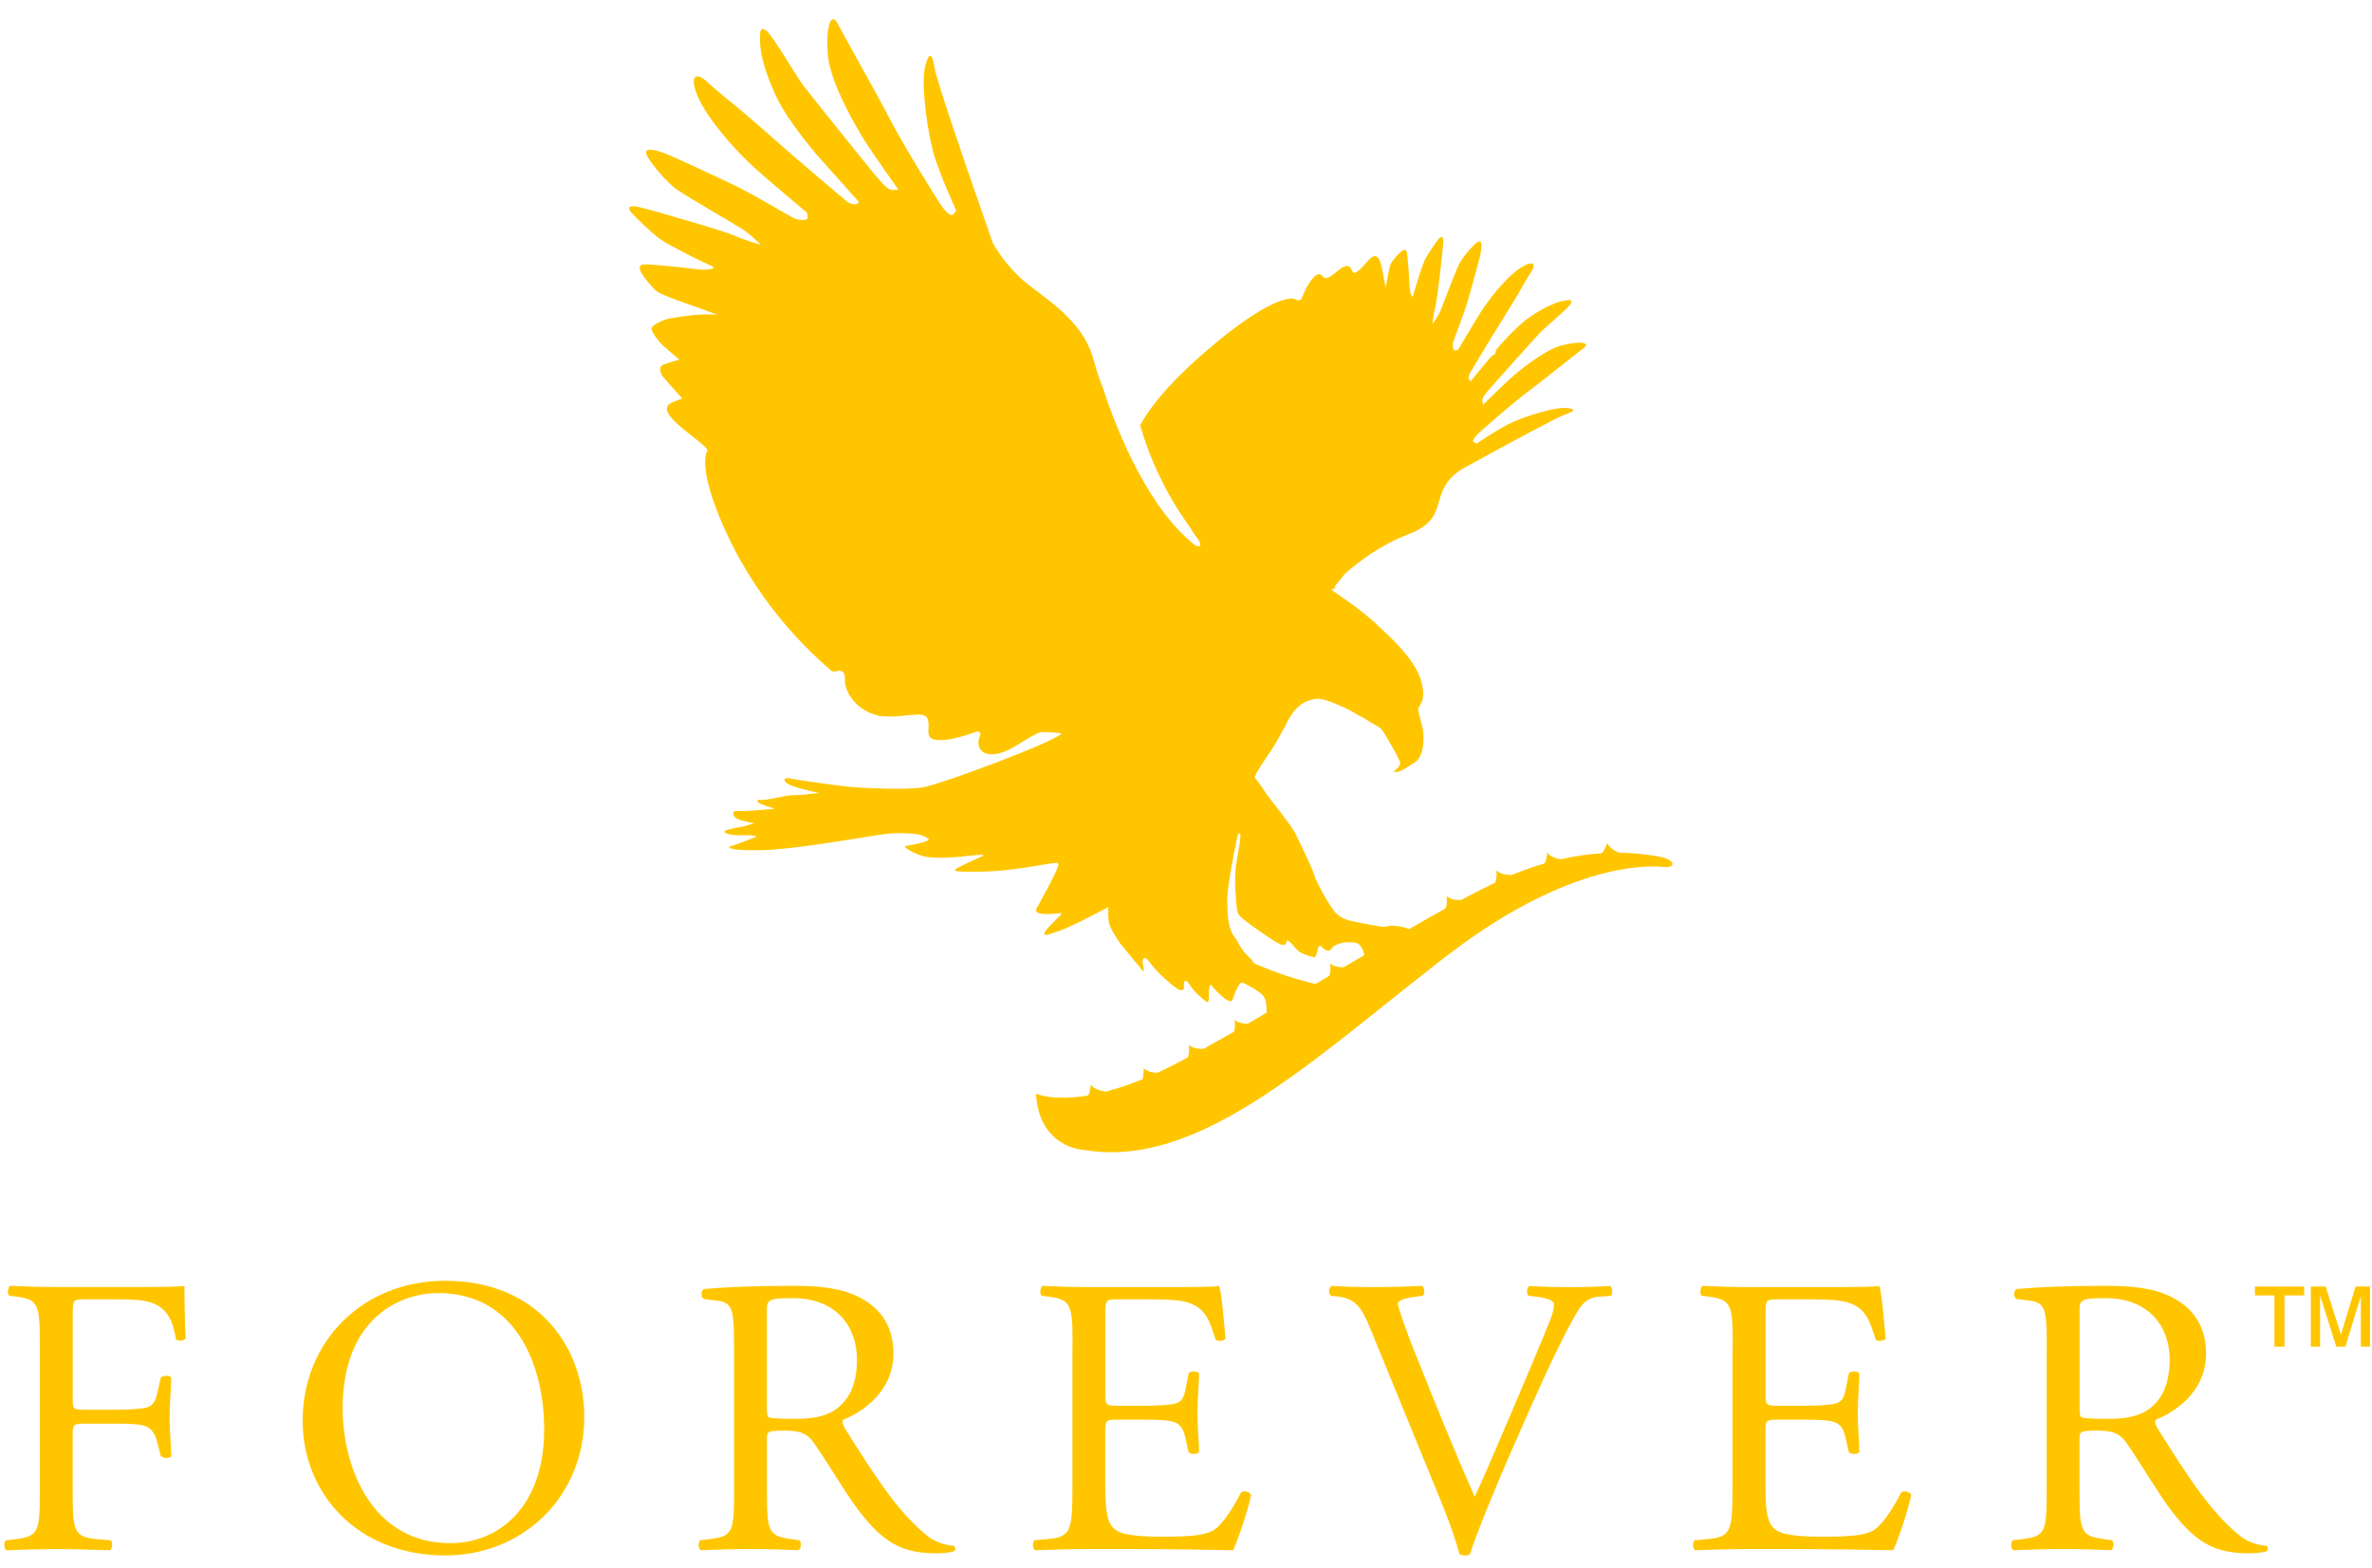
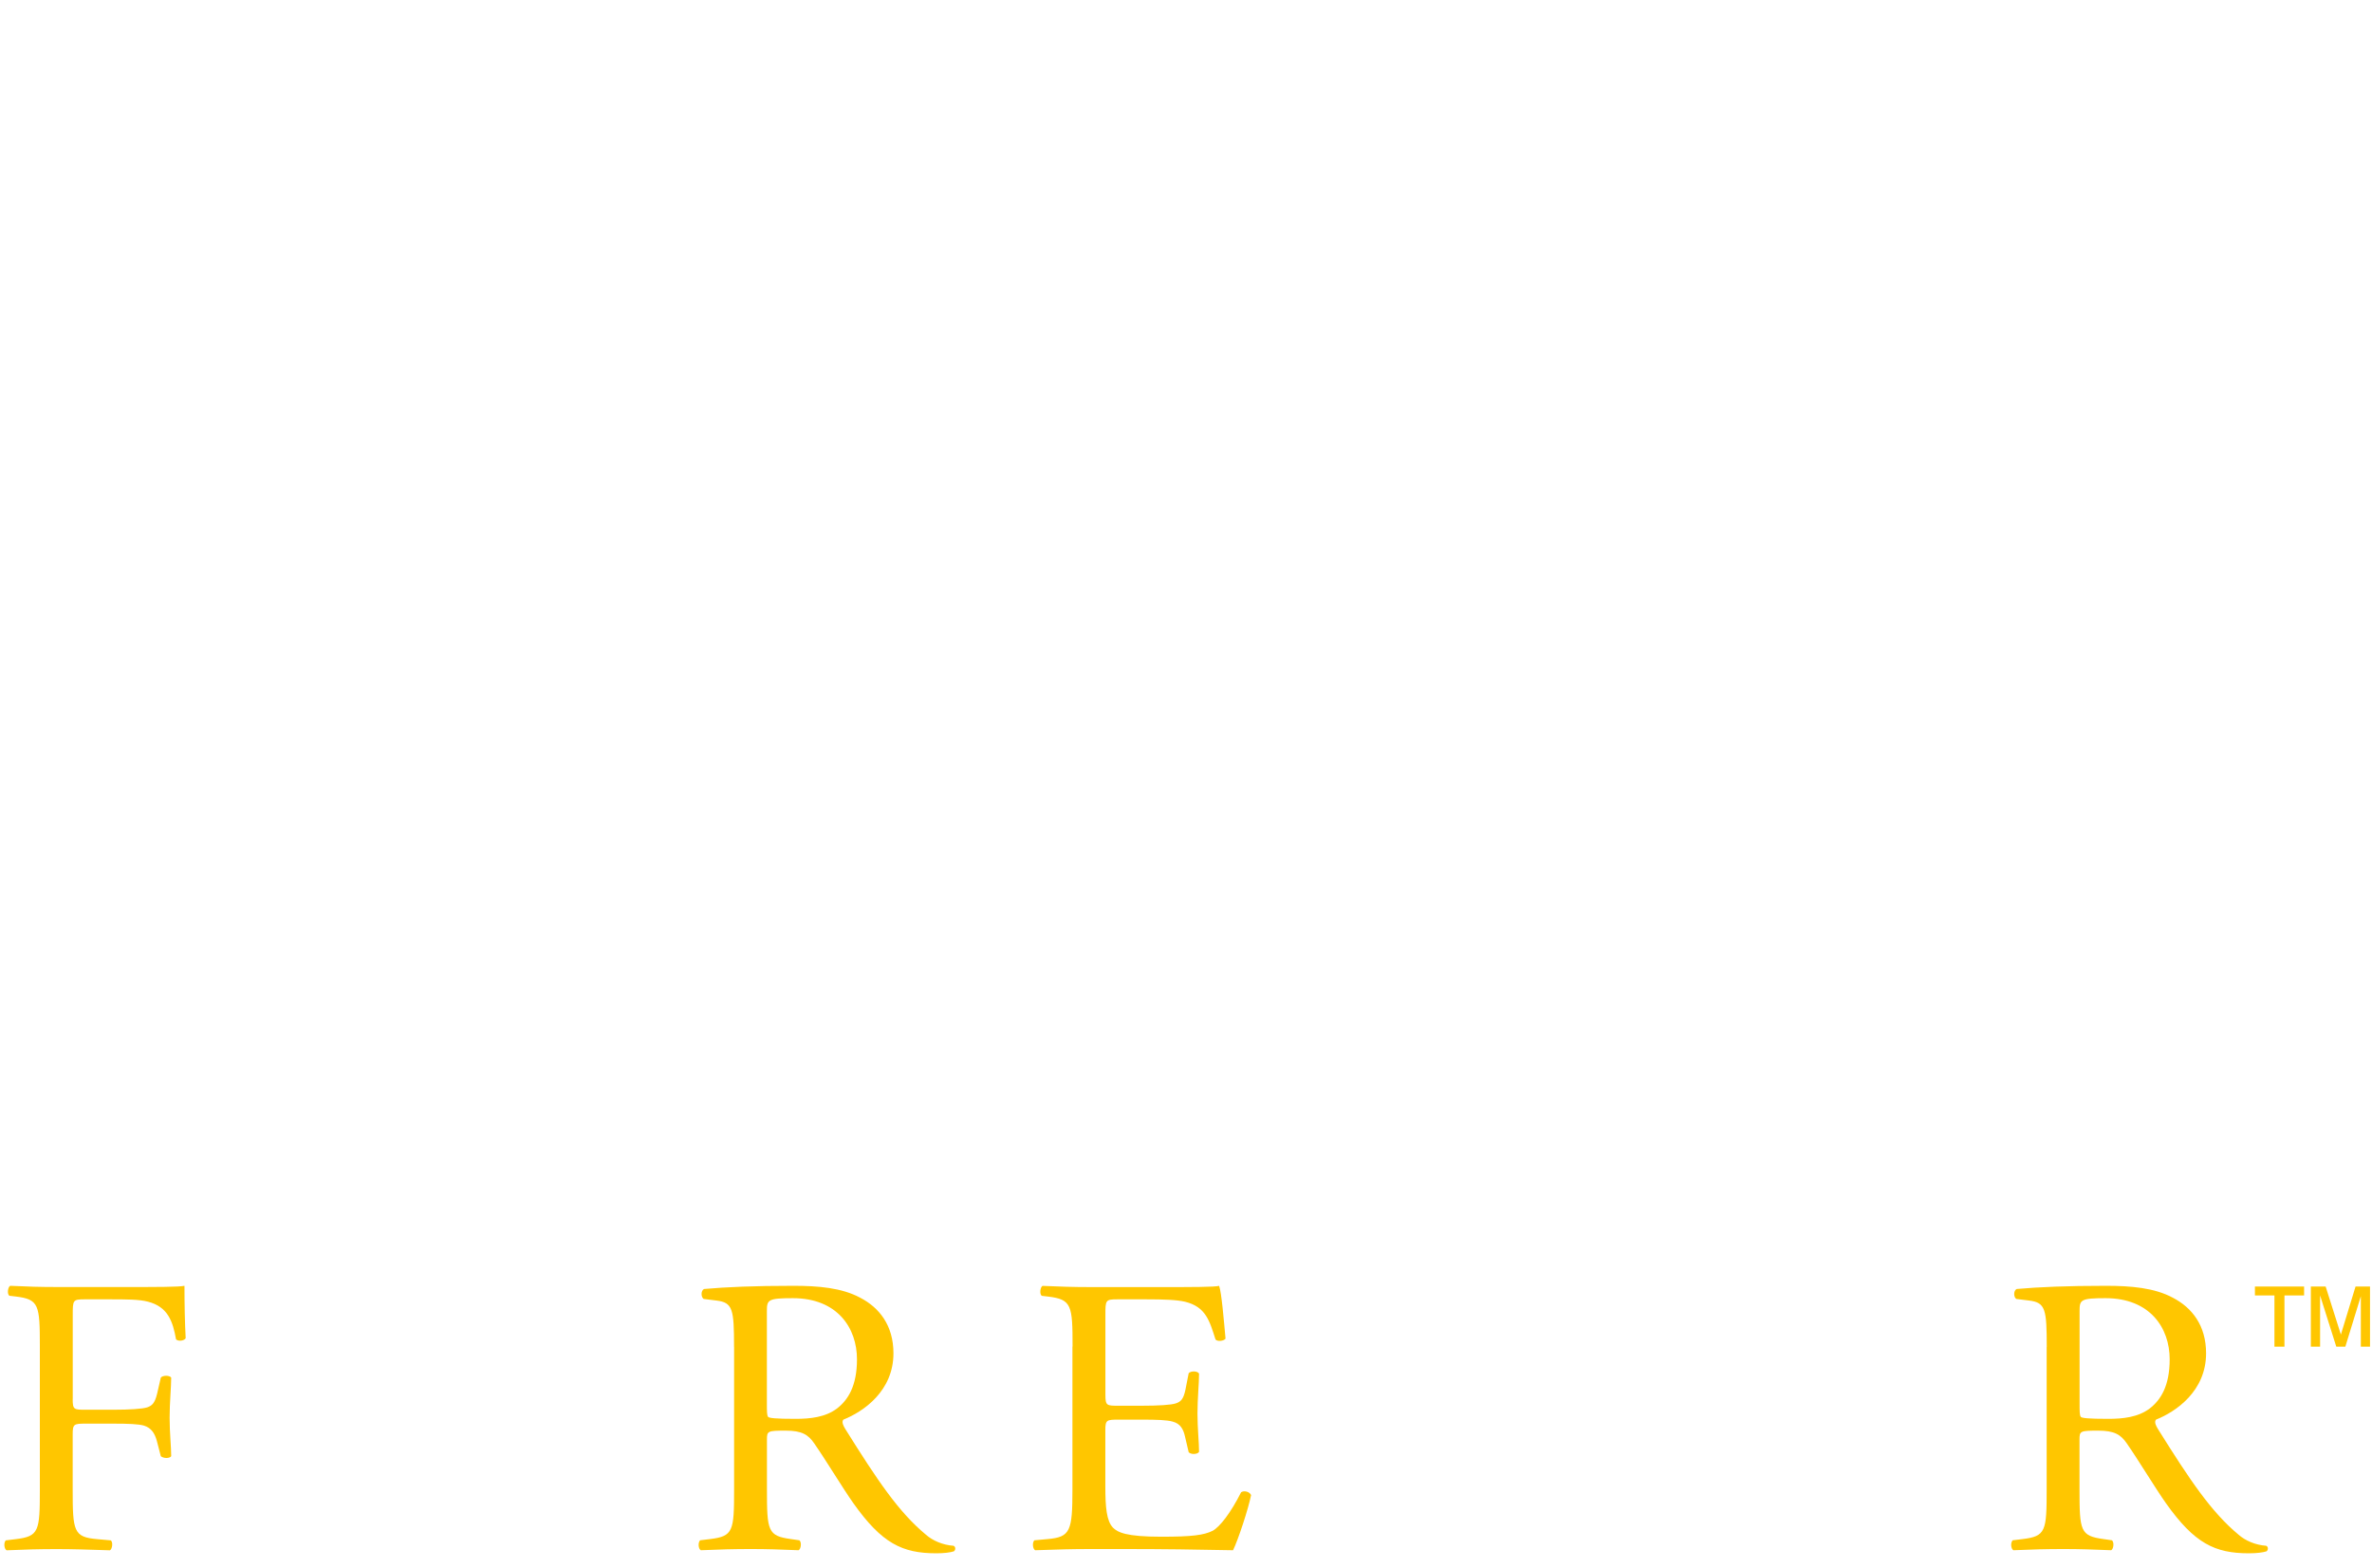
<svg xmlns="http://www.w3.org/2000/svg" id="Layer_1" version="1.1" viewBox="0 0 372 246">
  <path d="M11.4,219.46c0,1.68.19,1.68,2.07,1.68h4.27c2.58,0,4.59-.13,5.34-.37.69-.25,1.19-.56,1.57-2.18l.57-2.49c.31-.38,1.38-.38,1.63,0,0,1.49-.25,3.98-.25,6.29s.25,4.61.25,6.04c-.25.37-1.19.37-1.63,0l-.63-2.43c-.32-1.12-.82-1.99-2.01-2.37-.88-.25-2.45-.31-4.84-.31h-4.27c-1.89,0-2.07.06-2.07,1.68v8.65c0,6.54.13,7.47,3.83,7.79l2.14.19c.38.25.25,1.37-.13,1.56-3.71-.12-5.84-.19-8.35-.19-2.77,0-4.9.06-7.85.19-.38-.19-.5-1.18-.13-1.56l1.57-.19c3.64-.44,3.77-1.25,3.77-7.79v-22.42c0-6.54-.13-7.41-3.77-7.85l-1.01-.12c-.38-.25-.25-1.37.13-1.56,2.64.13,4.77.19,7.29.19h11.56c4.02,0,7.66,0,8.48-.19,0,2.87.06,5.85.19,8.22-.19.37-1.07.56-1.51.19-.5-2.8-1.26-5.11-4.4-5.92-1.38-.37-3.46-.37-6.09-.37h-3.83c-1.88,0-1.88.12-1.88,2.49,0,0,0,13.14,0,13.14Z" style="fill: #ffc600;" />
-   <path d="M85.34,224.2c0-10.28-4.59-21.36-16.59-21.36-6.53,0-15.01,4.42-15.01,18.06,0,9.21,4.52,21.17,16.9,21.17,7.54,0,14.7-5.61,14.7-17.87M47.46,222.89c0-12.46,9.42-21.98,22.37-21.98,14.51,0,21.8,10.4,21.8,21.36,0,12.58-9.67,21.73-21.8,21.73-13.95,0-22.37-9.9-22.37-21.11" style="fill: #ffc600;" />
  <path d="M120.27,220.21c0,1.12,0,1.81.19,2.05.19.19,1.13.31,4.33.31,2.26,0,4.65-.25,6.47-1.62,1.7-1.31,3.14-3.49,3.14-7.72,0-4.92-3.08-9.59-10.05-9.59-3.89,0-4.08.25-4.08,1.99v14.57h0ZM115.12,211.3c0-5.92-.19-6.98-2.76-7.29l-2.01-.25c-.44-.31-.44-1.31.06-1.56,3.52-.31,7.85-.5,14.01-.5,3.9,0,7.6.31,10.49,1.87,3.01,1.56,5.21,4.36,5.21,8.72,0,5.92-4.71,9.15-7.85,10.4-.32.37,0,1,.31,1.49,5.02,8.03,8.35,13.01,12.63,16.56,1.07.94,2.64,1.62,4.33,1.74.32.12.38.62.06.87-.57.19-1.57.31-2.76.31-5.34,0-8.54-1.56-13-7.85-1.63-2.3-4.21-6.6-6.15-9.4-.94-1.37-1.95-1.99-4.46-1.99-2.82,0-2.95.06-2.95,1.37v7.85c0,6.54.13,7.29,3.77,7.79l1.32.19c.38.31.25,1.37-.13,1.56-2.82-.12-4.96-.19-7.47-.19-2.64,0-4.9.06-7.85.19-.38-.19-.5-1.12-.13-1.56l1.57-.19c3.64-.44,3.77-1.25,3.77-7.79v-22.36h0Z" style="fill: #ffc600;" />
  <path d="M168.21,211.24c0-6.48-.13-7.41-3.83-7.85l-1-.12c-.38-.25-.25-1.37.12-1.56,2.7.12,4.84.19,7.41.19h11.81c4.02,0,7.73,0,8.48-.19.38,1.06.75,5.54,1,8.28-.25.37-1.26.5-1.57.13-.94-2.93-1.51-5.11-4.77-5.92-1.32-.31-3.33-.38-6.1-.38h-4.52c-1.88,0-1.88.13-1.88,2.49v12.46c0,1.74.19,1.74,2.07,1.74h3.64c2.64,0,4.59-.12,5.34-.37.75-.25,1.19-.62,1.51-2.18l.5-2.55c.32-.38,1.38-.38,1.63.06,0,1.49-.25,3.92-.25,6.29,0,2.24.25,4.61.25,5.98-.25.44-1.32.44-1.63.06l-.57-2.43c-.25-1.12-.69-2.05-1.95-2.37-.88-.25-2.39-.31-4.84-.31h-3.64c-1.88,0-2.07.06-2.07,1.68v8.78c0,3.3.19,5.42,1.19,6.48.75.75,2.07,1.43,7.6,1.43,4.84,0,6.66-.25,8.04-.93,1.13-.62,2.83-2.8,4.46-6.04.44-.31,1.32-.13,1.57.44-.44,2.18-2.01,6.97-2.83,8.65-5.65-.12-11.24-.19-16.84-.19h-5.65c-2.7,0-4.84.06-8.54.19-.38-.19-.5-1.18-.13-1.56l2.07-.19c3.58-.31,3.9-1.25,3.9-7.79v-22.42h0Z" style="fill: #ffc600;" />
-   <path d="M214.95,208.5c-1.45-3.49-2.39-4.79-5.09-5.11l-1.13-.12c-.44-.37-.38-1.25.12-1.56,1.82.13,3.84.19,6.53.19s4.96-.06,7.6-.19c.44.25.57,1.18.12,1.56l-.94.12c-2.39.31-2.89.69-2.95,1.18.13.62,1.19,3.99,3.14,8.72,2.89,7.23,5.78,14.39,8.92,21.49,1.95-4.11,4.59-10.52,6.03-13.82,1.82-4.23,4.77-11.27,5.84-13.95.5-1.31.57-1.99.57-2.43s-.63-.93-2.83-1.18l-1.13-.12c-.44-.37-.32-1.31.13-1.56,1.76.13,4.14.19,6.53.19,2.07,0,4.02-.06,6.09-.19.44.25.44,1.25.13,1.56l-1.88.12c-1.51.12-2.45.87-3.27,2.18-1.76,2.93-4.21,7.97-7.04,14.32l-3.39,7.66c-2.51,5.73-5.47,12.95-6.53,16.25-.19.13-.44.19-.69.19-.31,0-.63-.06-.94-.19-.69-2.62-1.82-5.67-2.89-8.28l-11.06-27.03Z" style="fill: #ffc600;" />
-   <path d="M271.74,211.24c0-6.48-.13-7.41-3.83-7.85l-1.01-.12c-.38-.25-.25-1.37.13-1.56,2.7.12,4.84.19,7.41.19h11.81c4.02,0,7.73,0,8.48-.19.38,1.06.75,5.54,1,8.28-.25.37-1.26.5-1.57.13-.94-2.93-1.51-5.11-4.77-5.92-1.32-.31-3.33-.38-6.09-.38h-4.53c-1.88,0-1.88.13-1.88,2.49v12.46c0,1.74.19,1.74,2.07,1.74h3.65c2.64,0,4.58-.12,5.34-.37.75-.25,1.19-.62,1.51-2.18l.5-2.55c.32-.38,1.38-.38,1.64.06,0,1.49-.25,3.92-.25,6.29,0,2.24.25,4.61.25,5.98-.25.44-1.32.44-1.64.06l-.57-2.43c-.25-1.12-.69-2.05-1.95-2.37-.88-.25-2.39-.31-4.84-.31h-3.65c-1.88,0-2.07.06-2.07,1.68v8.78c0,3.3.19,5.42,1.19,6.48.75.75,2.07,1.43,7.6,1.43,4.84,0,6.66-.25,8.04-.93,1.13-.62,2.83-2.8,4.46-6.04.44-.31,1.32-.13,1.57.44-.44,2.18-2.01,6.97-2.83,8.65-5.66-.12-11.25-.19-16.84-.19h-5.65c-2.7,0-4.84.06-8.54.19-.38-.19-.5-1.18-.13-1.56l2.07-.19c3.58-.31,3.89-1.25,3.89-7.79v-22.42h0Z" style="fill: #ffc600;" />
  <path d="M326.14,220.21c0,1.12,0,1.81.19,2.05.19.19,1.13.31,4.33.31,2.26,0,4.65-.25,6.47-1.62,1.7-1.31,3.14-3.49,3.14-7.72,0-4.92-3.08-9.59-10.05-9.59-3.89,0-4.08.25-4.08,1.99v14.57ZM320.99,211.3c0-5.92-.19-6.98-2.77-7.29l-2.01-.25c-.44-.31-.44-1.31.06-1.56,3.52-.31,7.85-.5,14.01-.5,3.89,0,7.6.31,10.49,1.87,3.01,1.56,5.21,4.36,5.21,8.72,0,5.92-4.71,9.15-7.85,10.4-.32.37,0,1,.31,1.49,5.02,8.03,8.36,13.01,12.63,16.56,1.07.94,2.64,1.62,4.33,1.74.32.12.38.62.06.87-.57.19-1.57.31-2.77.31-5.34,0-8.54-1.56-13-7.85-1.63-2.3-4.21-6.6-6.15-9.4-.94-1.37-1.95-1.99-4.46-1.99-2.83,0-2.95.06-2.95,1.37v7.85c0,6.54.13,7.29,3.77,7.79l1.32.19c.38.31.25,1.37-.12,1.56-2.83-.12-4.96-.19-7.48-.19-2.64,0-4.9.06-7.85.19-.38-.19-.5-1.12-.13-1.56l1.57-.19c3.64-.44,3.77-1.25,3.77-7.79v-22.36h0Z" style="fill: #ffc600;" />
-   <path d="M260.24,134.37c-.97-.15-3.16-.57-6.28-.6-.46-.18-1.56-.68-1.9-1.54,0,0-.39,1.18-.86,1.62-1.92.12-4.08.4-6.44.94-.54-.08-1.6-.34-2.1-1.05,0,0-.09,1.13-.42,1.7-1.55.45-3.16,1-4.84,1.7-.08.03-.16.07-.24.1-.39.02-1.76.03-2.47-.71,0,0,.11,1.43-.24,1.94-1.61.77-3.39,1.68-5.31,2.71-.54.02-1.65-.02-2.28-.62,0,0,.17,1.44-.18,1.96-.88.49-1.78.99-2.71,1.51l-9.05,5.21s0,.01,0,.02c-1.4.82-2.8,1.65-4.21,2.48-.58,0-1.53-.08-2.1-.62,0,0,.18,1.47-.19,1.98-.7.41-1.39.82-2.09,1.24h0s-10.64,6.25-10.64,6.25c-.59,0-1.51-.1-2.06-.62,0,0,.16,1.3-.12,1.88-1.64.94-3.23,1.83-4.74,2.67-.53.03-1.68,0-2.33-.62,0,0,.18,1.52-.21,2-.73.39-1.45.77-2.14,1.13-.89.46-1.74.87-2.58,1.26-.57-.02-1.59-.14-2.16-.75,0,0,.07,1.16-.19,1.77-2.12.87-4.01,1.48-5.71,1.92-.33-.03-1.76-.23-2.37-1.09,0,0-.09,1.13-.42,1.7-5.57.94-8.19-.28-8.19-.28.5,8.44,7.3,8.79,7.3,8.79,17.67,3.18,35.14-13.24,54.65-28.48,1.06-.84,2.54-2.01,3.1-2.4,20.54-15.62,33.47-13.45,33.47-13.45,2.14.07,1.5-1.28-.76-1.63" style="fill: #ffc600;" />
-   <path d="M244.9,54.18c-2.74.72-6.78,4.08-8.01,5.17-1.24,1.11-4.28,4.13-4.28,4.13,0,0-.17-.49-.13-.81.04-.32.39-.84,1.51-2.1,1.11-1.26,6.66-7.46,7.49-8.34.82-.88,4.54-3.9,4.87-4.61.33-.71-.25-.59-1.27-.4-1.02.19-2.71.86-5.1,2.47-2.39,1.61-5.32,5.16-5.32,5.16l-.2.72s-.17-.12-.84.64c-.67.75-2.93,3.55-2.93,3.55,0,0-.15.03-.27-.18-.11-.2-.09-.72.09-1.02.18-.3,3.04-5.08,3.58-5.94.54-.87,3.79-6.11,4.04-6.59.26-.48,1.54-2.7,2.07-3.47.53-.77.55-1.67-.9-1.01-2.58,1.15-5.9,5.55-7.02,7.33-1.13,1.77-3.58,5.95-3.58,5.95,0,0-.4.18-.59.16-.18-.02-.36-.8-.19-1.38.18-.58,1.73-4.46,2.36-6.72.63-2.26,1.95-6.81,2.03-7.78.08-.97,0-1.46-.56-1.15-.56.3-2.44,2.39-3.05,3.72-.6,1.33-2.51,6.41-2.84,7.17-.34.75-1.21,1.99-1.21,1.99,0,0,.18-1.71.47-2.79.29-1.08,1.12-8.38,1.21-9.82.1-1.44-.37-1.12-.65-.83-.27.29-1.9,2.6-2.32,3.58-.41.98-1.48,4.35-1.7,5.26-.22.91-.58-.64-.59-1.25-.01-.61-.28-4.67-.42-5.35-.15-.68-.61-.41-.92-.17-.32.24-1.2,1.2-1.56,1.81-.25.42-.52,1.98-.85,3.84-.18-.92-.41-2.08-.59-3.02-.35-1.87-.98-2.25-1.71-1.66-.32.26-.85.9-1.37,1.44-.11.1-.21.21-.31.31-.56.54-1.06.87-1.25.35-.38-1.07-1.09-1-2.06-.24-.98.76-2.06,1.91-2.73.94-.66-.97-2.2,1.24-2.76,2.63-.56,1.39-.62,1.45-1.53,1.04-.91-.42-5.31.48-15.44,9.56-4.91,4.4-7.43,7.83-8.77,10.23,2.86,9.91,7.73,15.7,8.13,16.49.42.83,1.58,1.88,1.26,2.4-.31.52-1.58-.73-1.58-.73-7.48-6.49-12.15-19.36-13.67-24.09-.53-1.31-1-2.67-1.35-4.05-1.77-7.02-8.66-10.34-11.74-13.29-2.22-2.13-3.54-4.24-4.13-5.26-1.18-3.4-2.5-7.18-2.96-8.51-.87-2.53-5.83-16.86-6.17-18.92-.34-2.06-.77-3.1-1.5-.31-.73,2.78.43,10.9,1.5,14.23,1.07,3.35,3.36,8.35,3.36,8.35,0,0-.33.58-.6.72-.27.15-.81-.33-1.47-1.13-.65-.8-6.47-10.29-8.25-13.78-1.78-3.48-7.24-13.16-8.28-15.14-1.05-1.98-1.89.69-1.51,5.03.38,4.33,4.47,11.33,5.84,13.48,1.37,2.16,5.21,7.56,5.21,7.56,0,0-.8.13-1.28-.02-.48-.15-1.19-.82-2.83-2.83-1.64-2.01-9.71-12.05-10.83-13.53-1.13-1.48-4.8-7.89-5.8-8.58-1-.68-.98.23-.95,1.82.03,1.59.6,4.33,2.45,8.36,1.84,4.03,6.52,9.4,6.52,9.4l6.51,7.29s0,.22-.34.35c-.34.12-1.12-.05-1.54-.41-.43-.35-7.01-5.94-8.2-6.98-1.18-1.05-8.38-7.35-9.06-7.86-.67-.51-3.75-3.05-4.79-4.05-1.05-1-2.41-1.27-1.79,1.1,1.09,4.19,6.97,10.37,9.4,12.55,2.42,2.18,8.19,6.99,8.19,6.99,0,0,.17.66.09.93-.09.28-1.32.34-2.18-.07-.86-.42-6.4-3.8-9.7-5.34-3.31-1.56-9.97-4.75-11.44-5.14-1.47-.38-2.23-.39-1.91.54.31.92,3.03,4.33,4.92,5.59,1.88,1.26,9.2,5.49,10.27,6.2,1.07.7,2.75,2.35,2.75,2.35,0,0-2.58-.72-4.17-1.45-1.6-.72-12.58-3.91-14.77-4.43-2.18-.53-1.83.26-1.45.75.38.5,3.5,3.57,4.9,4.46,1.39.88,6.29,3.38,7.64,3.95,1.34.56-1.14.7-2.08.56-.94-.14-7.26-.82-8.33-.78-1.08.04-.79.81-.5,1.35.29.54,1.53,2.13,2.37,2.85.84.71,5.33,2.1,9.61,3.73-2.55-.34-7.51.46-8.28.75-.78.28-2.03.87-2.11,1.37-.08.5,1.16,2.09,1.63,2.54.46.44,2.74,2.36,2.74,2.36,0,0-1.41.39-2.34.7-.93.31-.83,1.21-.22,1.98.72.92,3,3.4,3,3.4,0,0-1.24.51-1.57.64-3.68,1.51,6,6.68,5.5,7.6-.63,1.16-.63,4.54,2.43,11.58,3.05,7.04,8.36,15.41,16.81,22.72,0,0,.36.45.99.26.63-.17,1.44-.17,1.35,1.34-.09,1.51,1.35,4.37,4.58,5.43.19.07.39.12.59.16.04.03.07.06.12.07.21.07.36.08.52.04,3.04.38,6.58-.97,7.13.36.63,1.51-.72,3.21,1.62,3.39,2.34.18,6.11-1.34,6.11-1.34,0,0,.9-.09.45.89-.45.98-.18,3.21,2.88,2.58,2.33-.48,4.6-2.65,6.75-3.39,1.33.03,3.41.11,3.19.3-1.65,1.49-18.58,7.76-21.47,8.34-2.54.52-9.87.15-12.03-.07-2.15-.22-7.82-1.03-8.91-1.26-1.09-.24-1.04.23-.94.4.1.18.54.53,1.36.82.82.31,3.98,1.04,3.98,1.04,0,0-1.2.13-2.14.24-.94.1-1.9.06-2.69.16-.79.11-3.74.8-4.26.69-.52-.12-.75.11-.34.44.33.27,1.92.76,2.52.94-.34.03-.66.06-.94.08-2.16.21-4.33.35-4.96.28-.63-.07-.77.34-.42.9.33.51,2.38.91,3.12,1.01-.42.13-1.04.31-1.6.47-.91.17-1.94.37-2.53.52-1.33.35-.11.97,2.2.9,2.3-.07,2.44.21,1.96.35-.49.14-3.15,1.25-3.77,1.38-.63.13-.35.69,4.54.62,4.89-.07,13.83-1.66,18.8-2.42.62-.1,1.2-.17,1.76-.21t.01.01s.03-.01.05-.01c2.02-.15,3.56.01,4.58.2.43.15.85.32,1.23.58.73.51-3.19,1.12-3.56,1.18-.38.06.5.8,2.44,1.49,1.94.68,5.75.25,8.06,0,2.31-.25,1.75.07,1.56.12-.18.06-3.62,1.61-4.12,1.98-.5.37-.19.5,4.19.43,4.38-.06,9.68-1.17,10.81-1.3,1.12-.13,1.31-.18.75,1.12-.57,1.3-2.37,4.64-3.12,5.95-.75,1.3,3.18.8,3.81.74.62-.06-1.81,1.86-2.38,2.79-.56.93-.19.8,2.13,0,1.69-.59,5.1-2.36,6.81-3.27,0,0,0,.02,0,.03.07-.04.15-.1.24-.15.27-.15.5-.27.65-.35-.01.26-.08,1.66.13,2.59.11.49.54,1.25.97,1.95.04.07.09.14.13.21.3.48.6.92.78,1.18.02,0,.03,0,.04-.02,1.18,1.55,2.69,3.25,3.07,3.76.56.76.49.28.32-.59-.18-.87.09-1.74,1.08-.38,1.22,1.66,2.9,3.05,3.91,3.85,1.01.8,1.53.55,1.43-.18-.1-.73.25-1.28.9-.17.67,1.11,2.2,2.39,2.69,2.7.49.31.21-1.45.35-2.08.06-.25.15-.48.25-.68.93,1.19,3.15,3.41,3.45,2.35.24-.87.67-1.7.93-2.18,0,.01,0,.03,0,.04.15-.27.26-.44.26-.44,0,0,.29-.1.54.02.03.02.09.04.15.07.6.31,1.57.83,2.37,1.41.79.57.99,1.37,1.04,2.03.03.4,0,.75.02.98,0,.07.03.16.05.27-.01,0-.03.02-.04.03l.05-.03c2.8-1.26,4.55-.84,5.59-.16.59.28.99.8,1.25,1.35.02.04.04.07.04.08.3.68.39,1.39.37,1.74.25-.34,2.21-3.15-.21-5.25.71-.41,1.38-.27,2.12,1.38.82,1.83.11,2.81.11,2.81,0,0,2-.49,1.81-3.54,0,0-.13-2.22-3.09-2.94-4.86-1.18-6.65-1.98-8.37-2.65-.15-.07-.28-.13-.42-.18-.59-.22-.99-.4-1.27-.54-.03-.11-.17-.4-.85-1.05-.94-.9-1.35-1.67-1.67-2.27-.01-.03-.03-.1-.04-.13-.17-.23-.33-.45-.51-.71-.8-1.12-1.06-2.88-1.04-4.74-.03-.23-.06-.48-.06-.75,0-2.03.83-6.63,1.69-10.55.49-.43.6-.08-.17,4.09-.38,2.09-.3,4.17-.14,5.71.03,1.47.23,2.23.31,2.57.1.2.21.36.33.48.92.91,5.69,4.25,6.47,4.46.78.21.82-.35.88-.6.05-.17.43.12.9.6-.01,0-.02,0-.03,0,.2.21.42.45.64.71.71.84,2.47,1.19,2.79,1.26.08.02.15-.06.22-.19.19-.36.33-1.18.49-1.49.21-.36.43.15.99.5.5.31.81.15,1.07-.22.03-.04.06-.09.09-.14.2-.31.85-.52,1.24-.63h0c.44-.26,2-.19,2.49-.09.04.01.05.04.08.05,0,0,.02,0,.02,0,0,0,.04,0,.09.03.24.09,1.05.93,1.05,1.97,0,0,.01-.01.02-.01,0,.02,0,.03,0,.04l.85-.49c1.06-.48,2.76-1.01,4.52-.53h0c.49.16.49.67.44,1.33,0,0-.17,1.09-.82,1.6,0,0,2.04-.62,2.66-2.18.36.15.95,1.18-.29,2.37,0,0,3.65.11,2.39-3.07-.21-1.64-1.35-2.61-2.59-3.15l.06-.03c-1.27-.56-2.66-.67-3.3-.59-.42.09-.74.15-.85.16-.4.03-5.04-.87-5.52-1.03-.49-.15-1.2-.37-2.03-1.16-.82-.78-3.12-4.93-3.41-6.02-.27-1.07-2.39-5.31-2.95-6.47-.55-1.17-3.67-5-4.36-5.97-.05-.08-.12-.16-.18-.24-.65-1.07-1.57-2.24-1.84-2.59.2-.45.33-.68.34-.7.42-.85,2.03-3.06,2.83-4.39.8-1.33,1.27-2.4,1.65-2.89,0,0,1.31-3.72,4.36-4.22,0,0,.64-.3,1.99.12,2.89.91,5.25,2.43,5.25,2.43,0,0,.88.42,1.34.77.46.36,1.66.88,2.1,1.3.44.42,2.68,4.47,2.75,4.7.07.23.38.58.15.99-.14.25-.57.8-.89.92-.32.11.16.19.61.11.46-.07,1.25-.54,2.71-1.51,1.45-.97,1.42-3.89,1.2-5.18-.13-.75-.74-2.65-.73-3.14.01-.5,1.42-1.18.45-4.47-1.04-3.55-5.06-7.03-7.18-9.01-2.06-1.93-5.13-4.02-5.84-4.51-.7-.5-.9-.56-1.03-.82l.78-.17c-.12-.01-.24-.02-.35-.04.18-.36.88-1.24,1.71-2.22,2.17-1.94,5.66-4.55,9.89-6.16,6.97-2.65,2.8-6.59,8.42-10.23,1.96-1.08,4.04-2.22,4.8-2.63,1.53-.83,10.19-5.55,11.48-5.99,1.29-.44,1.9-.82.03-.98-1.87-.15-6.95,1.48-8.98,2.53-2.04,1.04-5,3.05-5,3.05,0,0-.41-.15-.53-.31-.12-.15.12-.54.57-1.05.44-.5,5.89-5.23,7.94-6.74,2.04-1.51,7.65-6.02,8.81-6.9,1.16-.88-.65-1.12-3.4-.4" style="fill: #ffc600;" />
  <path d="M356.7,211.25v-8.04h-3.06v-1.4h7.71v1.4h-3.08v8.04h-1.58ZM362.41,211.25v-9.44h2.32l2.39,7.54,2.3-7.54h2.27v9.44h-1.44v-7.92l-2.43,7.92h-1.42l-2.54-8.04v8.04h-1.45Z" style="fill: #ffc600;" />
</svg>